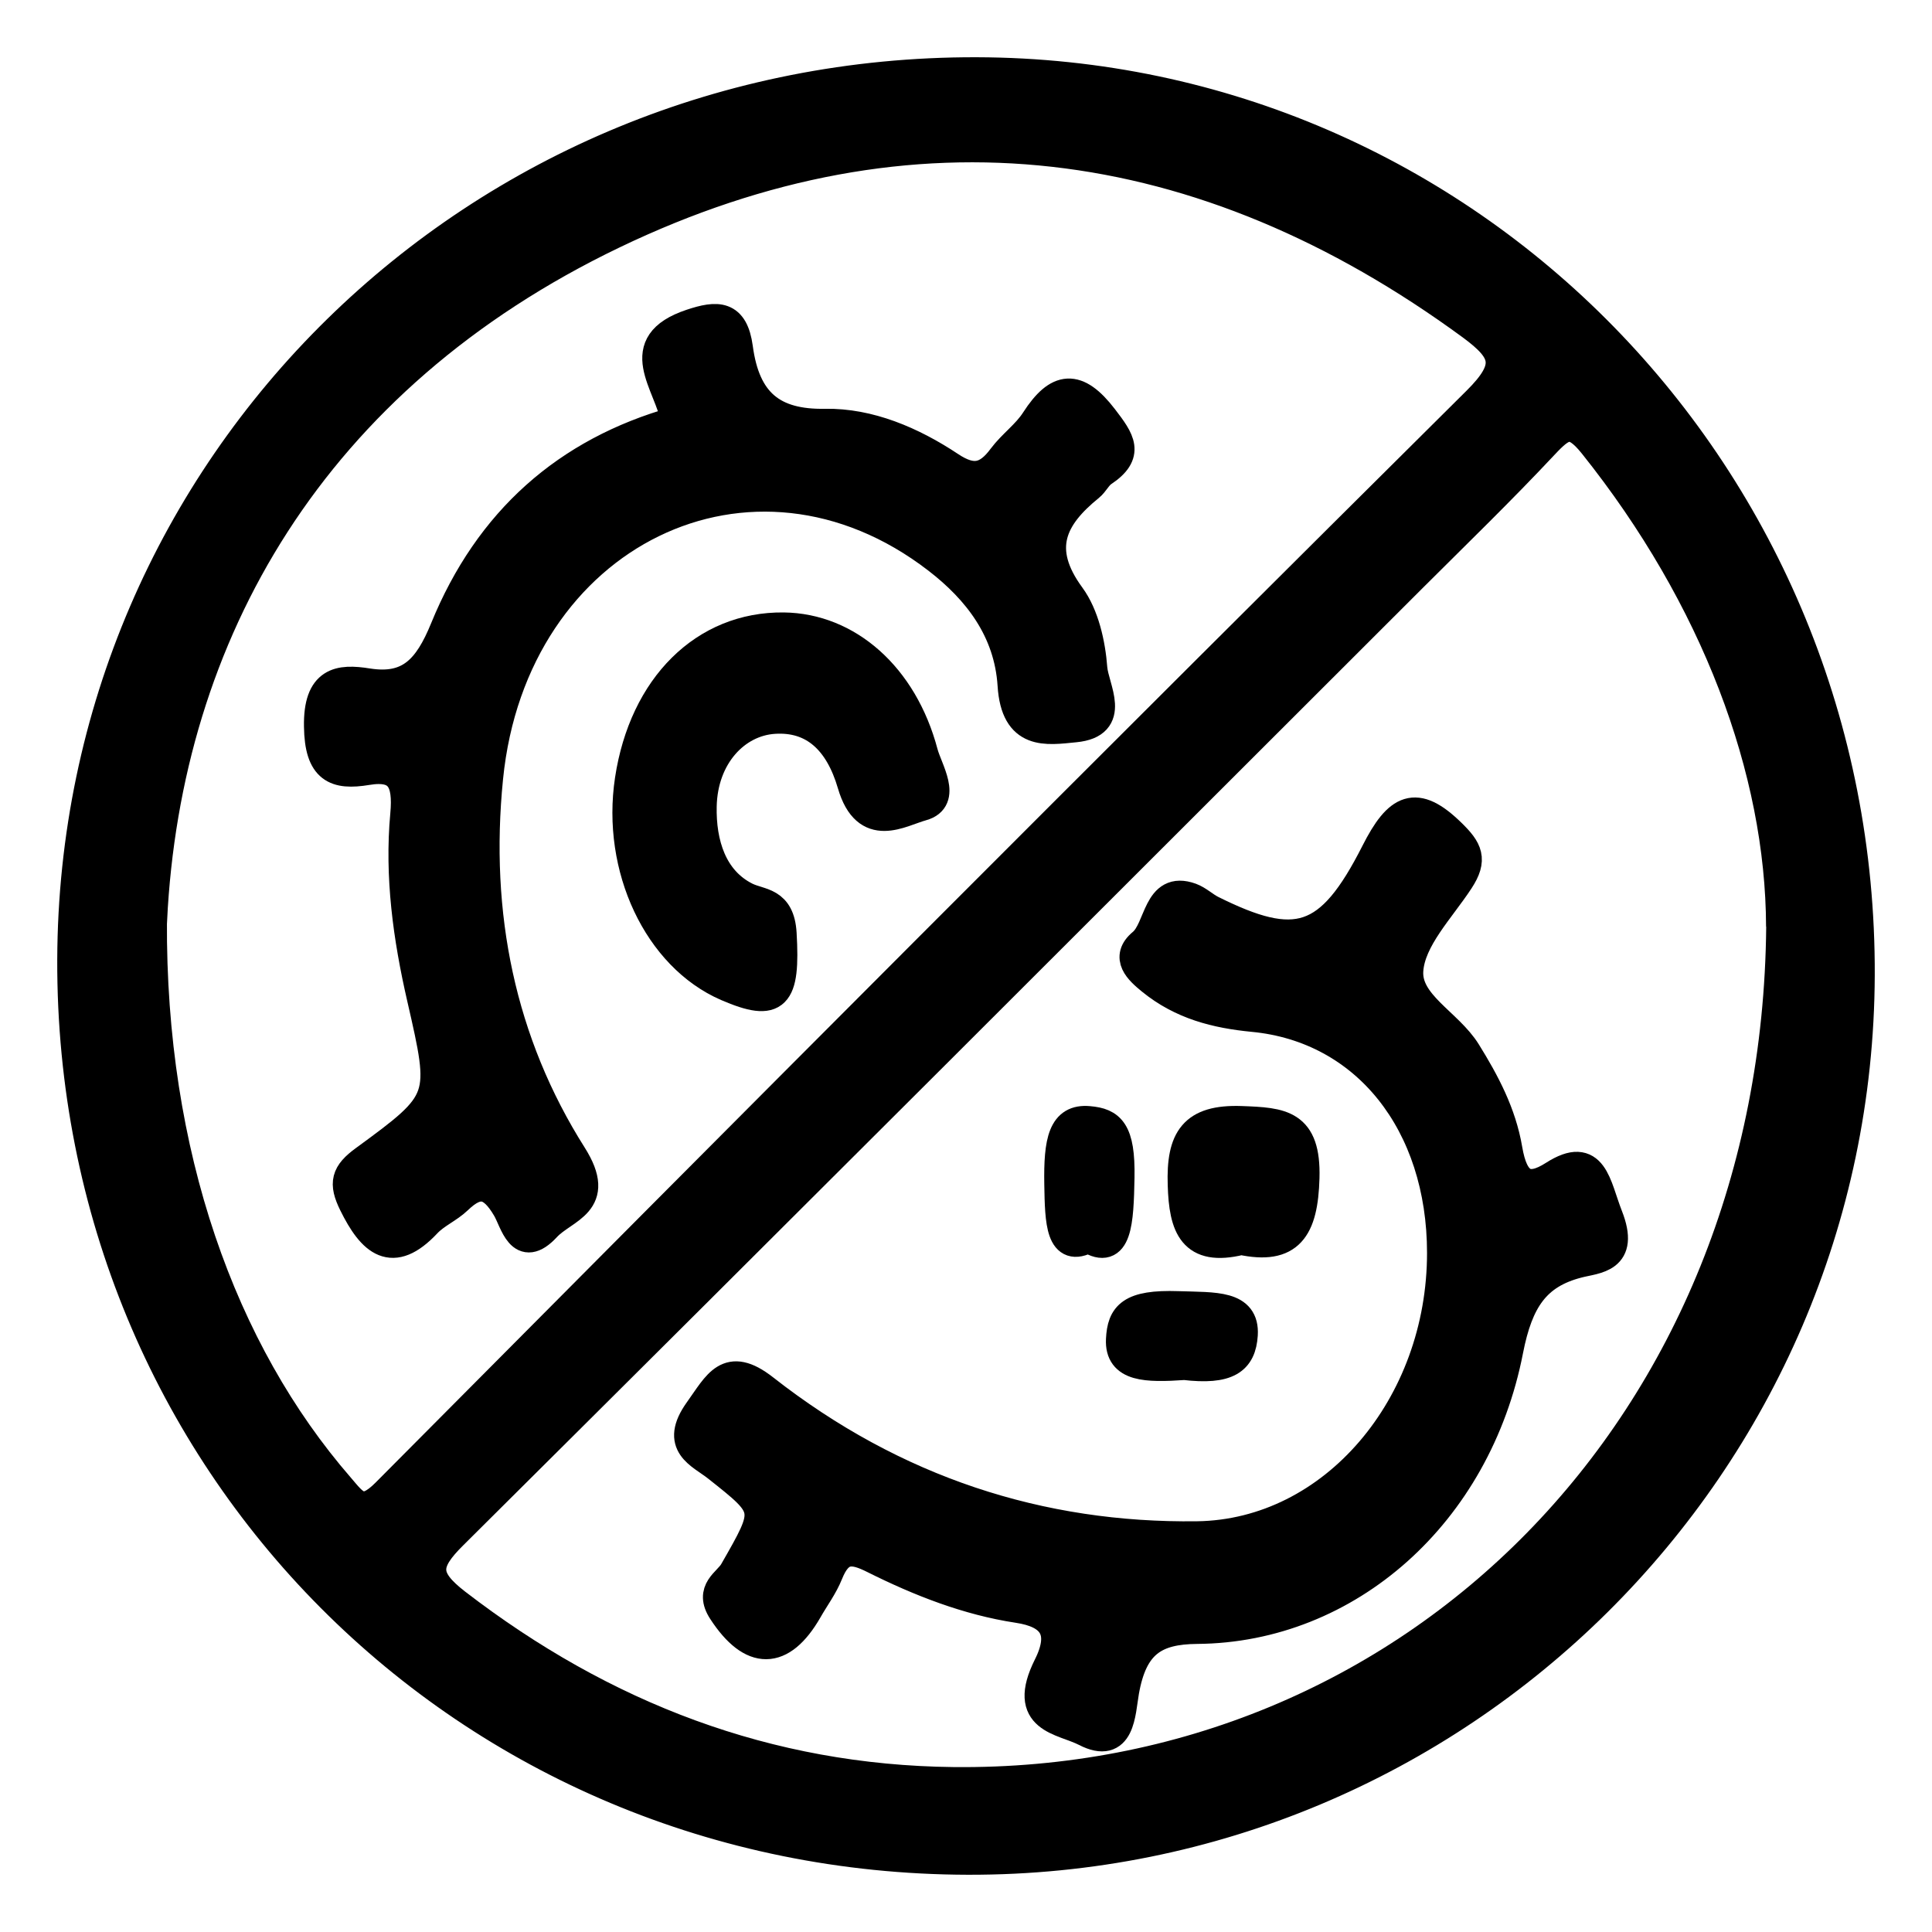
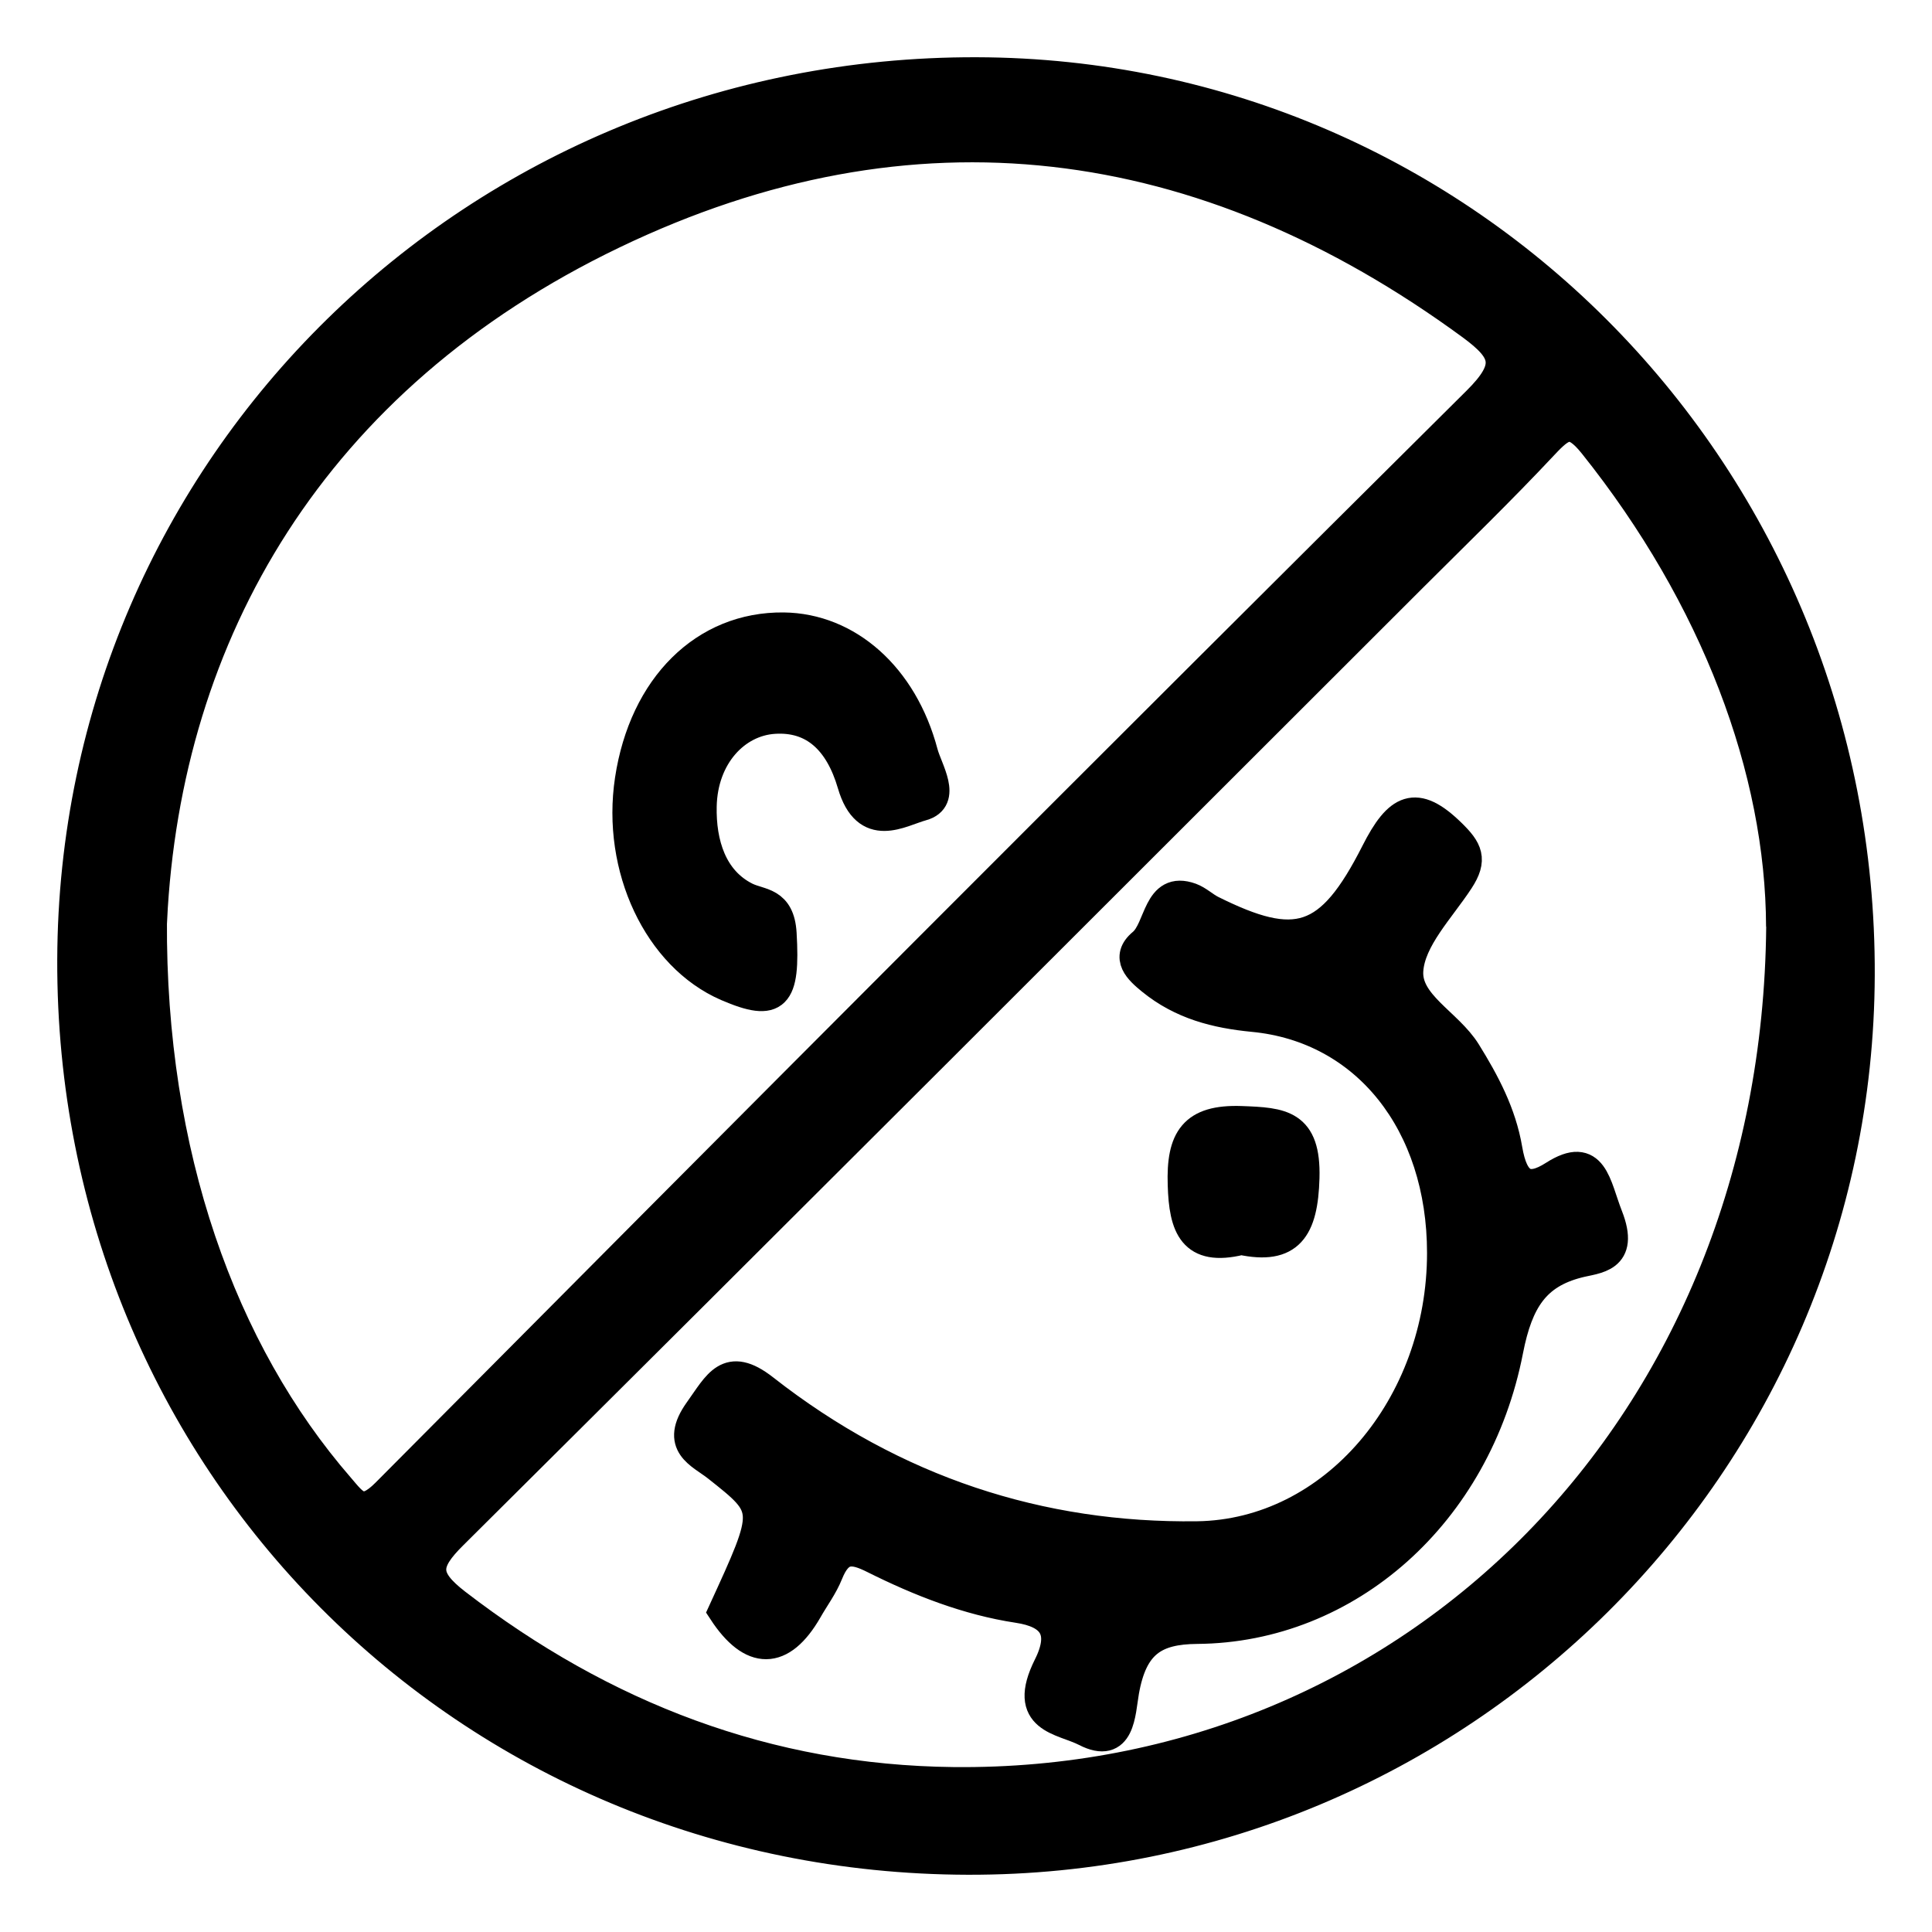
<svg xmlns="http://www.w3.org/2000/svg" fill="none" viewBox="0 0 27 27" height="27" width="27">
  <path stroke-width="0.4" stroke="black" fill="black" d="M2.133 12.862C2.113 16.131 3.105 18.884 4.749 20.778C4.95 21.012 5.06 21.193 5.39 20.861C10.457 15.761 15.534 10.667 20.636 5.602C21.122 5.12 21.039 4.908 20.563 4.556C16.81 1.804 12.747 1.271 8.569 3.279C4.373 5.295 2.332 8.853 2.135 12.862H2.133ZM24.881 12.95C24.875 10.767 23.972 8.352 22.263 6.214C21.972 5.85 21.84 5.941 21.582 6.216C20.982 6.857 20.349 7.469 19.727 8.09C15.266 12.547 10.807 17.008 6.334 21.453C5.941 21.842 5.919 22.047 6.378 22.401C8.431 23.982 10.732 24.867 13.323 24.895C19.723 24.965 24.82 19.925 24.883 12.948H24.881V12.95ZM13.53 26C6.511 25.984 0.978 20.426 1 13.414C1.022 6.501 6.645 0.982 13.649 1C20.514 1.018 26.028 6.655 26 13.631C25.973 20.475 20.386 26.016 13.53 26Z" />
-   <path stroke-width="0.4" stroke="black" fill="black" d="M20.143 17.511C20.143 15.7 19.085 14.37 17.511 14.221C16.996 14.171 16.511 14.051 16.083 13.701C15.916 13.564 15.713 13.382 15.961 13.176C16.201 12.977 16.163 12.365 16.643 12.538C16.747 12.576 16.835 12.663 16.935 12.713C18.112 13.299 18.578 13.174 19.218 11.912C19.536 11.283 19.786 11.155 20.283 11.64C20.521 11.871 20.591 12.011 20.397 12.306C20.133 12.71 19.719 13.126 19.691 13.564C19.66 14.029 20.242 14.289 20.497 14.701C20.756 15.119 20.99 15.554 21.076 16.062C21.157 16.539 21.346 16.655 21.713 16.419C22.275 16.06 22.31 16.565 22.479 16.993C22.719 17.603 22.306 17.593 22.053 17.66C21.469 17.811 21.226 18.166 21.088 18.872C20.644 21.158 18.837 22.758 16.729 22.774C16.138 22.779 15.837 22.971 15.719 23.639C15.666 23.942 15.668 24.464 15.169 24.207C14.839 24.037 14.264 24.037 14.643 23.278C14.888 22.788 14.698 22.552 14.226 22.481C13.525 22.375 12.855 22.113 12.207 21.789C11.92 21.645 11.729 21.623 11.582 21.992C11.508 22.176 11.39 22.332 11.293 22.503C10.922 23.148 10.504 23.145 10.095 22.519C9.897 22.219 10.164 22.113 10.252 21.959C10.755 21.08 10.757 21.091 10.018 20.505C9.785 20.321 9.415 20.198 9.763 19.711C10.028 19.343 10.168 19.005 10.681 19.406C12.5 20.831 14.543 21.489 16.731 21.46C18.631 21.434 20.145 19.643 20.143 17.506V17.511Z" />
-   <path stroke-width="0.4" stroke="black" fill="black" d="M15.212 17.308C14.814 17.526 14.803 17.082 14.794 16.549C14.784 15.945 14.847 15.623 15.218 15.658C15.52 15.684 15.667 15.8 15.655 16.456C15.643 17.085 15.62 17.563 15.212 17.311V17.308Z" />
+   <path stroke-width="0.4" stroke="black" fill="black" d="M20.143 17.511C20.143 15.7 19.085 14.37 17.511 14.221C16.996 14.171 16.511 14.051 16.083 13.701C15.916 13.564 15.713 13.382 15.961 13.176C16.201 12.977 16.163 12.365 16.643 12.538C16.747 12.576 16.835 12.663 16.935 12.713C18.112 13.299 18.578 13.174 19.218 11.912C19.536 11.283 19.786 11.155 20.283 11.64C20.521 11.871 20.591 12.011 20.397 12.306C20.133 12.71 19.719 13.126 19.691 13.564C19.66 14.029 20.242 14.289 20.497 14.701C20.756 15.119 20.99 15.554 21.076 16.062C21.157 16.539 21.346 16.655 21.713 16.419C22.275 16.06 22.31 16.565 22.479 16.993C22.719 17.603 22.306 17.593 22.053 17.66C21.469 17.811 21.226 18.166 21.088 18.872C20.644 21.158 18.837 22.758 16.729 22.774C16.138 22.779 15.837 22.971 15.719 23.639C15.666 23.942 15.668 24.464 15.169 24.207C14.839 24.037 14.264 24.037 14.643 23.278C14.888 22.788 14.698 22.552 14.226 22.481C13.525 22.375 12.855 22.113 12.207 21.789C11.92 21.645 11.729 21.623 11.582 21.992C11.508 22.176 11.39 22.332 11.293 22.503C10.922 23.148 10.504 23.145 10.095 22.519C10.755 21.08 10.757 21.091 10.018 20.505C9.785 20.321 9.415 20.198 9.763 19.711C10.028 19.343 10.168 19.005 10.681 19.406C12.5 20.831 14.543 21.489 16.731 21.46C18.631 21.434 20.145 19.643 20.143 17.506V17.511Z" />
  <path stroke-width="0.4" stroke="black" fill="black" d="M17.339 17.34C16.664 17.504 16.536 17.148 16.519 16.557C16.498 15.915 16.673 15.633 17.348 15.657C17.915 15.678 18.261 15.699 18.24 16.461C18.22 17.177 18.022 17.483 17.342 17.337H17.339V17.34Z" />
-   <path stroke-width="0.4" stroke="black" fill="black" d="M16.544 19.087C16.023 19.119 15.636 19.119 15.656 18.719C15.673 18.383 15.793 18.221 16.465 18.244C16.983 18.261 17.404 18.229 17.378 18.653C17.355 19.011 17.162 19.158 16.547 19.085H16.544V19.087Z" />
-   <path stroke-width="0.4" stroke="black" fill="black" d="M9.441 5.889C9.339 5.351 8.789 4.81 9.658 4.519C10.025 4.397 10.258 4.388 10.322 4.861C10.424 5.624 10.802 5.926 11.531 5.913C12.147 5.902 12.75 6.16 13.281 6.513C13.589 6.718 13.792 6.68 14.006 6.389C14.145 6.204 14.342 6.067 14.466 5.873C14.783 5.382 15.051 5.355 15.423 5.84C15.66 6.149 15.801 6.345 15.415 6.602C15.341 6.651 15.298 6.749 15.229 6.805C14.711 7.225 14.479 7.668 14.965 8.33C15.159 8.595 15.249 8.993 15.275 9.34C15.298 9.62 15.621 10.116 15.024 10.174C14.62 10.214 14.186 10.291 14.141 9.573C14.092 8.811 13.661 8.252 13.097 7.817C10.51 5.822 7.172 7.45 6.831 10.87C6.639 12.784 7.005 14.568 8.002 16.144C8.429 16.82 7.888 16.882 7.638 17.151C7.275 17.543 7.189 17.076 7.078 16.889C6.874 16.542 6.684 16.495 6.402 16.767C6.271 16.893 6.093 16.965 5.969 17.096C5.482 17.616 5.196 17.356 4.935 16.827C4.79 16.533 4.824 16.4 5.094 16.204C6.216 15.384 6.212 15.366 5.887 13.949C5.693 13.104 5.574 12.248 5.654 11.381C5.697 10.914 5.585 10.696 5.131 10.772C4.689 10.845 4.456 10.754 4.448 10.151C4.438 9.513 4.74 9.475 5.141 9.54C5.719 9.631 5.979 9.351 6.21 8.786C6.827 7.274 7.918 6.311 9.439 5.882V5.889H9.441Z" />
  <path stroke-width="0.4" stroke="black" fill="black" d="M10.952 8.759C11.846 8.77 12.624 9.446 12.909 10.521C12.971 10.755 13.246 11.171 12.89 11.27C12.584 11.354 12.109 11.669 11.902 10.961C11.724 10.351 11.366 10.019 10.816 10.056C10.285 10.091 9.831 10.568 9.816 11.267C9.805 11.784 9.958 12.296 10.429 12.53C10.634 12.63 10.906 12.588 10.933 13.046C10.985 13.935 10.85 14.091 10.157 13.792C9.192 13.374 8.606 12.132 8.793 10.896C8.991 9.589 9.843 8.745 10.954 8.759H10.952Z" />
</svg>